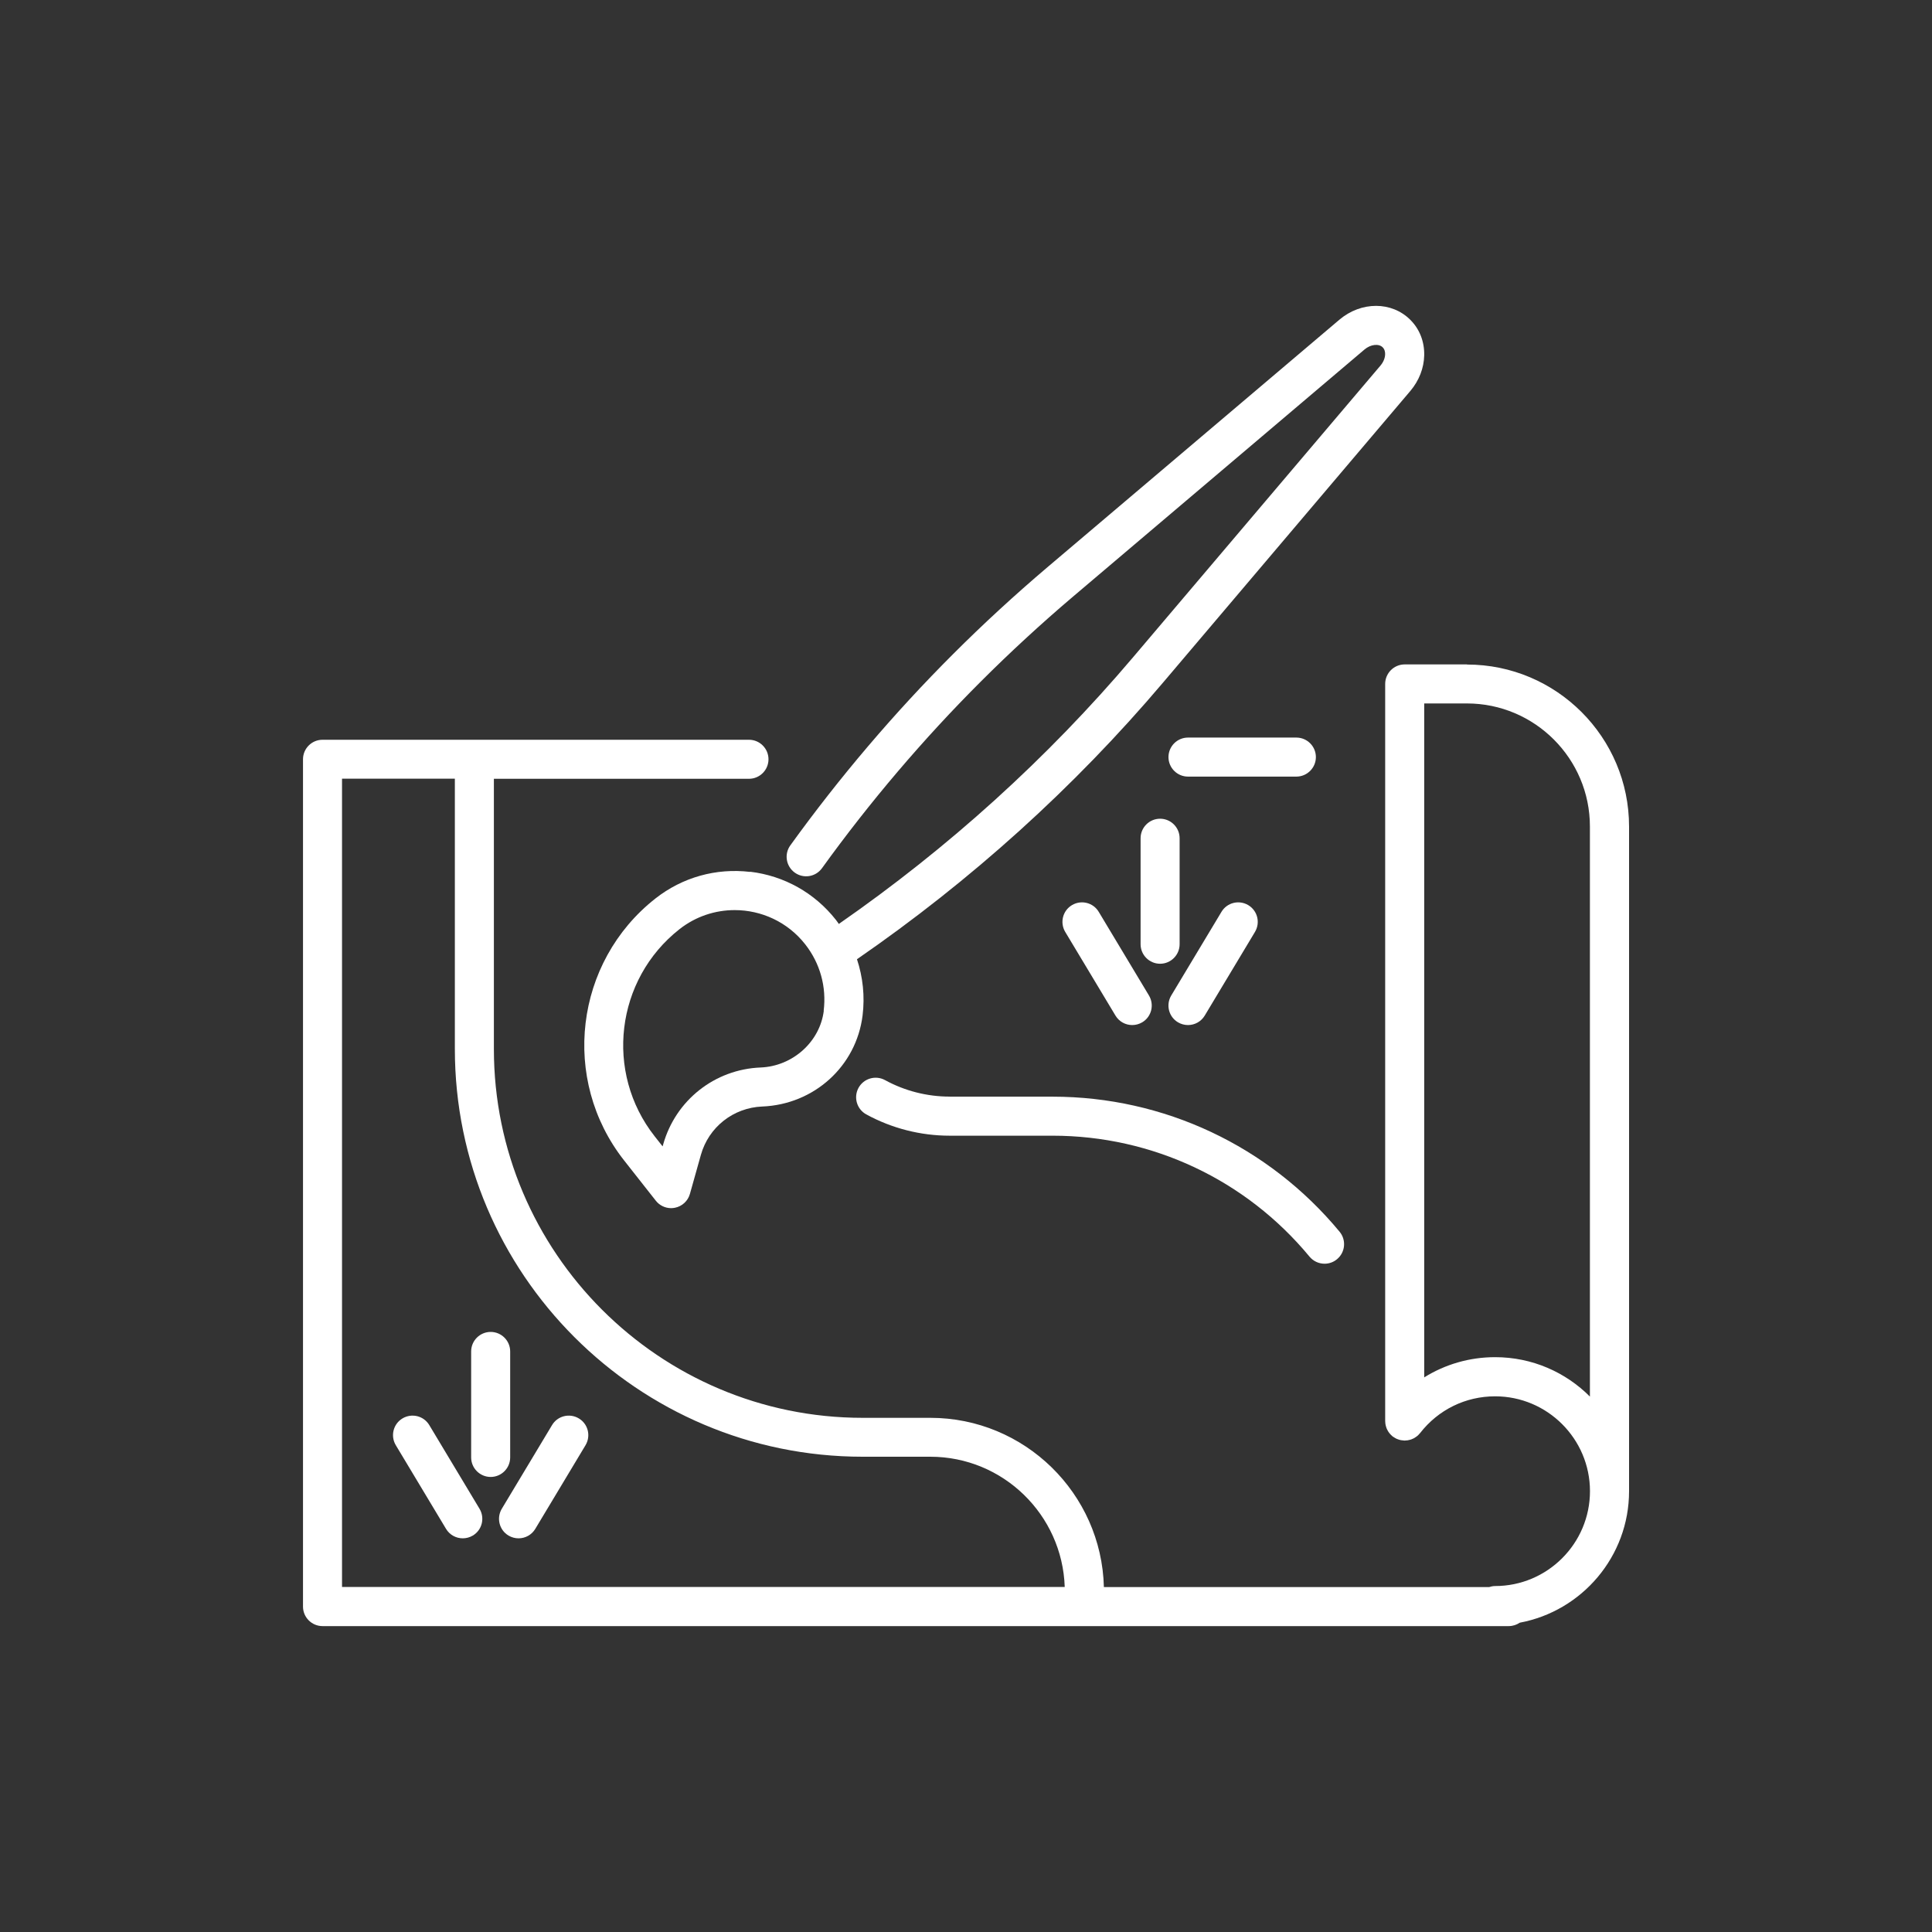
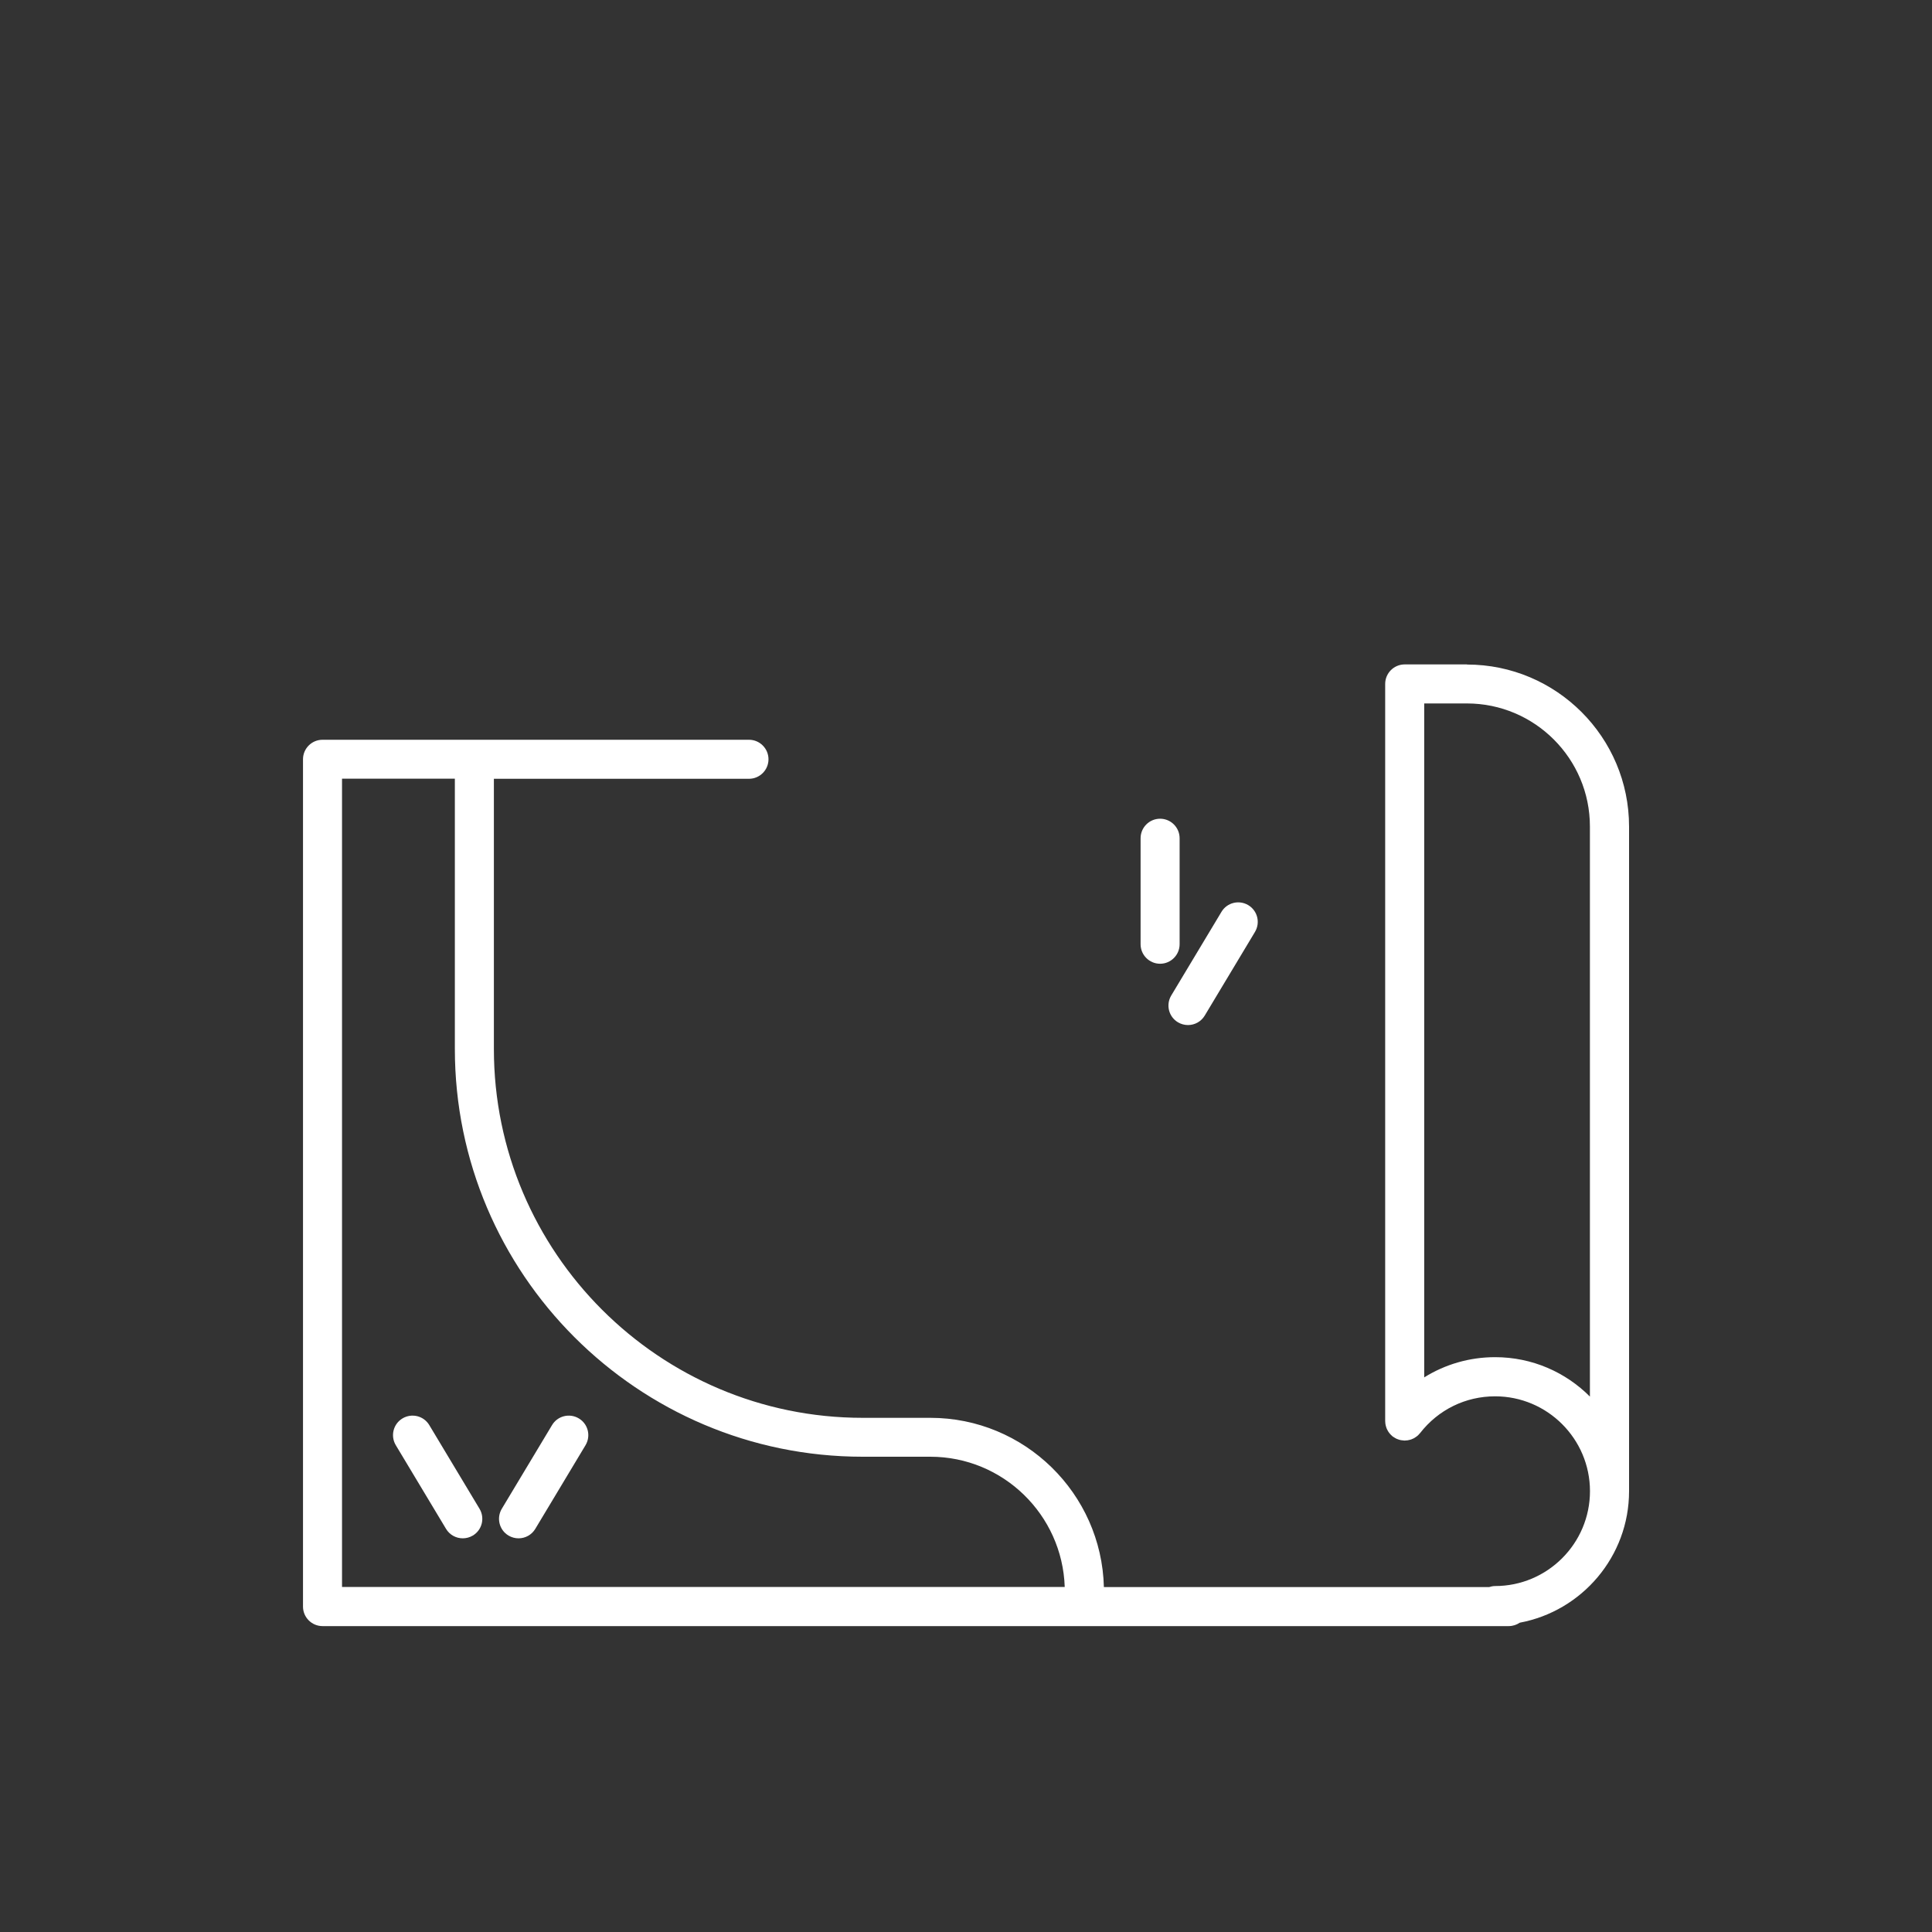
<svg xmlns="http://www.w3.org/2000/svg" id="_ëÎÓÈ_2" viewBox="0 0 300 300">
  <rect x="0" y="0" width="300" height="300" fill="#333333" stroke="none" />
  <defs>
    <style>.cls-1{fill:#fff;}</style>
  </defs>
  <path class="cls-1" d="M227.79,103.17h-9.67c-1.67,0-3.03,1.36-3.03,3.03v114.46s.01.09.01.13c0,.13.02.26.04.39.01.08.03.15.05.23.03.11.06.22.1.33.03.08.06.15.1.23.05.1.1.19.16.29.05.08.1.15.15.22.06.08.12.16.2.24.07.08.15.15.23.22.05.04.08.09.13.12.03.02.06.03.08.05.09.07.19.12.29.18.07.04.15.08.22.12.1.05.21.08.32.12.08.03.16.05.24.07.11.03.22.04.33.05.09.01.17.02.25.03.04,0,.08.01.12.01.08,0,.15-.02.23-.02.08,0,.16-.01.24-.02.12-.02.24-.05.36-.08.07-.02.13-.04.2-.06.12-.04.24-.1.35-.15.06-.03.12-.06.18-.1.11-.07.22-.14.32-.22.05-.04.1-.08.15-.12.11-.1.2-.2.29-.31.02-.03.05-.05.08-.08,2.82-3.63,7.06-5.71,11.65-5.71,8.12,0,14.73,6.61,14.73,14.73s-6.61,14.73-14.73,14.73c-.33,0-.64.07-.93.16h-59.82c-.36-14.55-12.31-26.28-26.95-26.28h-10.51c-31.57,0-57.26-25.69-57.26-57.26v-41.97h39.61c1.67,0,3.03-1.36,3.03-3.03s-1.36-3.03-3.03-3.03H50.08c-1.67,0-3.03,1.36-3.03,3.03v131.57c0,1.67,1.36,3.03,3.03,3.03h184.2c.63,0,1.22-.2,1.71-.53,9.64-1.8,16.97-10.27,16.97-20.42,0,0,0,0,0,0v-103.2c0-13.88-11.29-25.16-25.16-25.16ZM53.11,120.91h17.52v41.97c0,34.92,28.41,63.32,63.32,63.32h10.51c11.29,0,20.5,9.01,20.87,20.22H53.11v-125.51ZM246.89,216.87c-3.77-3.79-8.98-6.13-14.73-6.13-3.97,0-7.75,1.11-11.01,3.14v-104.65h6.63c10.53,0,19.1,8.57,19.1,19.1v88.54Z" />
-   <path class="cls-1" d="M204.33,117.56c0-1.67-1.36-3.03-3.03-3.03h-16.83c-1.67,0-3.03,1.36-3.03,3.03s1.36,3.03,3.03,3.03h16.83c1.67,0,3.03-1.36,3.03-3.03Z" />
-   <path class="cls-1" d="M147.46,170.28c-3.51,0-6.98-.89-10.03-2.56-1.47-.8-3.31-.27-4.12,1.2-.8,1.47-.27,3.31,1.2,4.12,3.95,2.16,8.42,3.31,12.95,3.31h15.98c15.48,0,30.02,6.84,39.9,18.78.6.72,1.46,1.1,2.34,1.1.68,0,1.37-.23,1.93-.7,1.29-1.07,1.47-2.98.4-4.27-11.04-13.33-27.29-20.97-44.57-20.97h-15.98Z" />
-   <path class="cls-1" d="M166.45,140.55c-1.44.86-1.9,2.72-1.04,4.16l7.8,12.99c.57.95,1.57,1.47,2.6,1.47.53,0,1.07-.14,1.56-.43,1.44-.86,1.9-2.72,1.04-4.16l-7.8-12.99c-.86-1.44-2.72-1.9-4.16-1.04Z" />
  <path class="cls-1" d="M189.67,141.59l-7.8,12.99c-.86,1.44-.4,3.3,1.04,4.16.49.29,1.03.43,1.56.43,1.03,0,2.03-.52,2.6-1.47l7.8-12.99c.86-1.44.4-3.3-1.04-4.16s-3.3-.4-4.16,1.04Z" />
  <path class="cls-1" d="M177.11,130.16v16.46c0,1.67,1.36,3.03,3.03,3.03s3.03-1.36,3.03-3.03v-16.46c0-1.67-1.36-3.03-3.03-3.03s-3.03,1.36-3.03,3.03Z" />
  <path class="cls-1" d="M66.66,221.29c-.86-1.44-2.72-1.9-4.16-1.04-1.44.86-1.9,2.72-1.04,4.16l7.8,12.99c.57.95,1.57,1.47,2.6,1.47.53,0,1.07-.14,1.56-.43,1.44-.86,1.9-2.72,1.04-4.16l-7.8-12.99Z" />
  <path class="cls-1" d="M89.88,220.25c-1.44-.86-3.3-.4-4.16,1.04l-7.8,12.99c-.86,1.44-.4,3.3,1.04,4.16.49.29,1.03.43,1.56.43,1.03,0,2.03-.52,2.6-1.47l7.8-12.99c.86-1.44.4-3.3-1.04-4.16Z" />
-   <path class="cls-1" d="M79.22,226.31v-16.46c0-1.67-1.36-3.03-3.03-3.03s-3.03,1.36-3.03,3.03v16.46c0,1.67,1.36,3.03,3.03,3.03s3.03-1.36,3.03-3.03Z" />
-   <path class="cls-1" d="M116.49,135.39c-5.29-.63-10.52.83-14.72,4.13-12.55,9.87-14.73,28.12-4.86,40.67l4.92,6.25c.58.74,1.46,1.16,2.38,1.16.2,0,.39-.02.59-.06,1.12-.22,2.02-1.05,2.33-2.15l1.7-6.05c1.21-4.32,5.04-7.34,9.53-7.52,8.05-.32,14.6-6.26,15.58-14.13.37-2.99.05-5.96-.87-8.74,17.7-12.21,33.69-26.63,47.51-42.94l38.44-45.33c1.33-1.58,2.09-3.53,2.13-5.5.05-2.12-.71-4.08-2.16-5.52-2.88-2.88-7.62-2.89-11.02-.01l-45.33,38.43c-5.04,4.28-9.97,8.81-14.64,13.48-9.16,9.15-17.66,19.15-25.28,29.71-.98,1.36-.67,3.25.69,4.23,1.36.98,3.25.67,4.23-.69,7.43-10.3,15.72-20.05,24.65-28.97,4.55-4.55,9.36-8.98,14.27-13.15l45.33-38.43c.94-.79,2.2-.94,2.81-.33.33.33.39.77.38,1.08-.01.59-.27,1.21-.7,1.73l-38.44,45.32c-13.31,15.7-28.68,29.6-45.69,41.41-.15-.21-.29-.43-.45-.63h0c-3.3-4.19-8.03-6.85-13.33-7.48ZM127.92,156.94c-.6,4.83-4.82,8.62-9.81,8.82-7.12.28-13.2,5.08-15.13,11.94l-.09.31-1.23-1.56c-7.81-9.92-6.08-24.35,3.84-32.16,2.54-2,5.57-2.97,8.58-2.97,4.12,0,8.21,1.82,10.95,5.31,2.31,2.94,3.33,6.6,2.87,10.32Z" />
</svg>